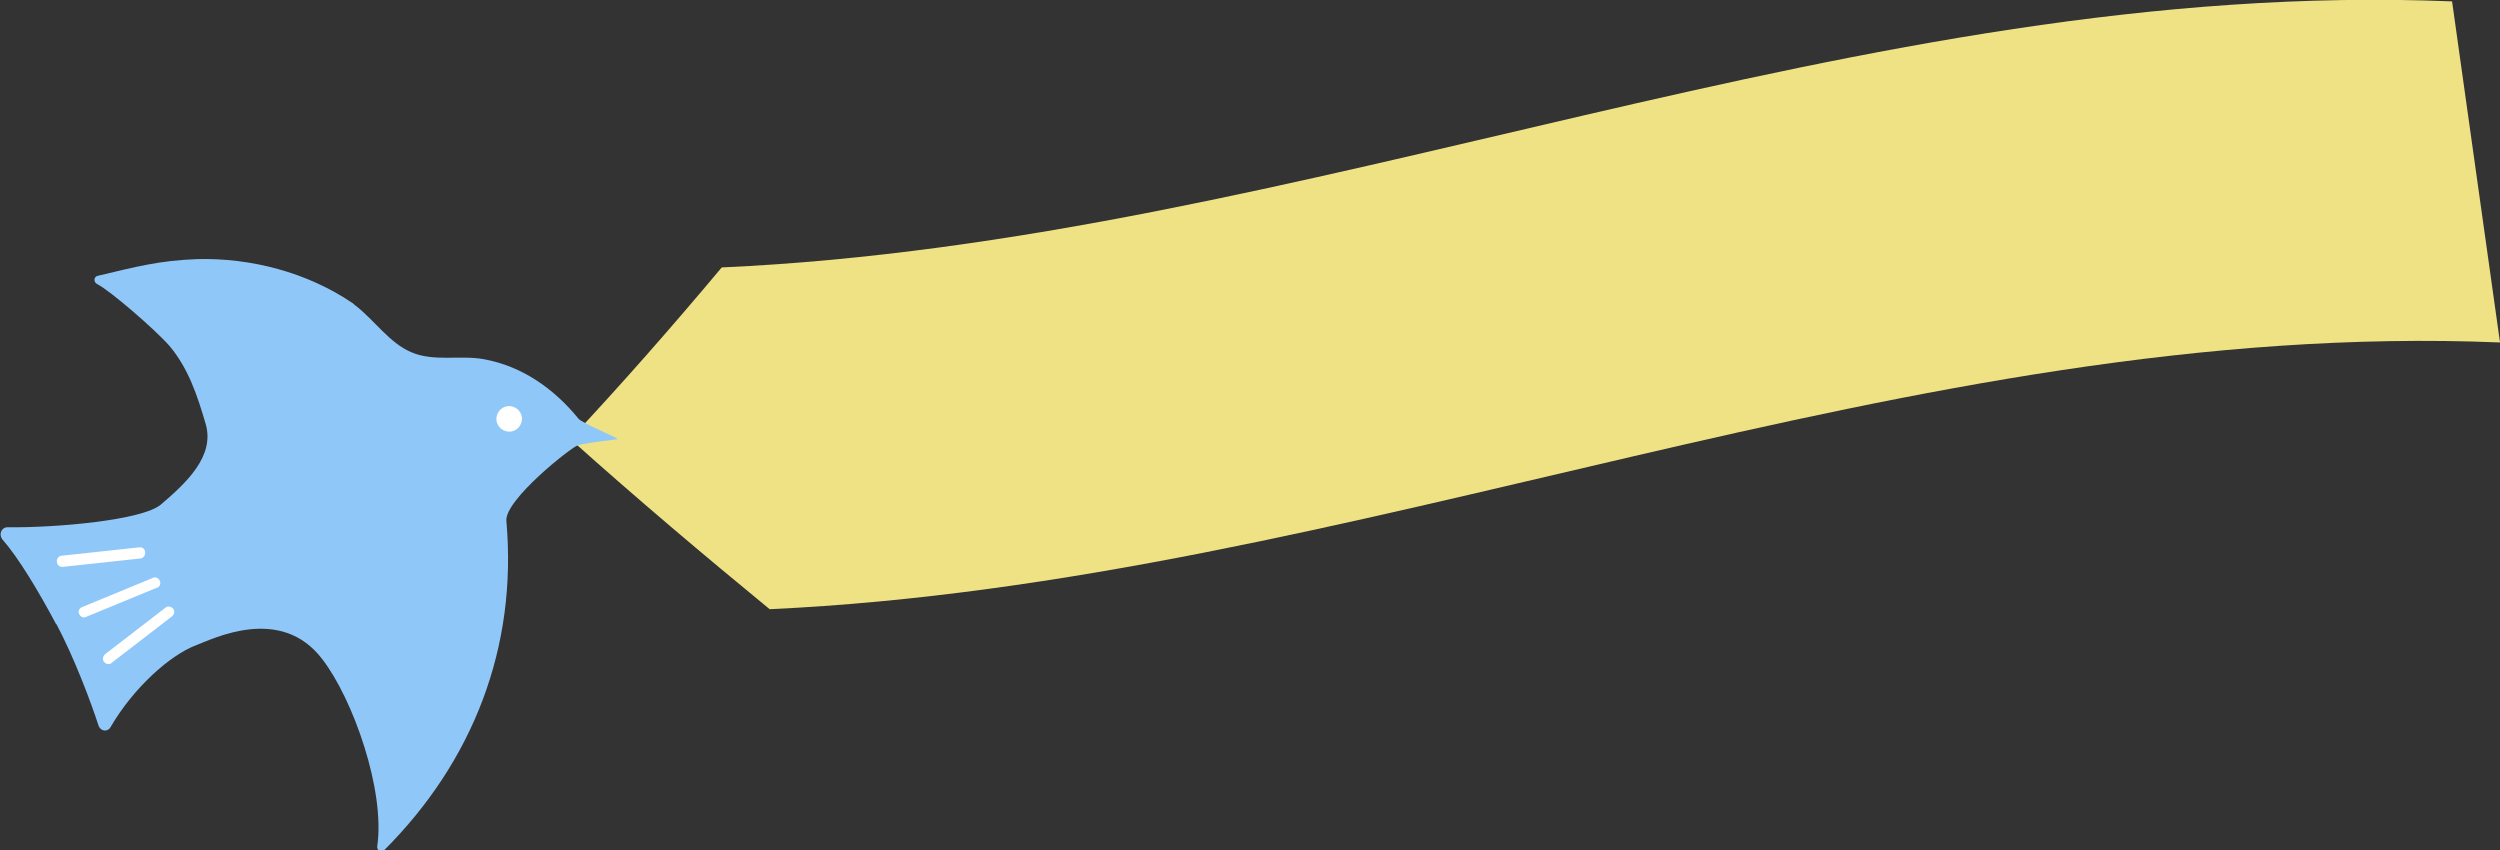
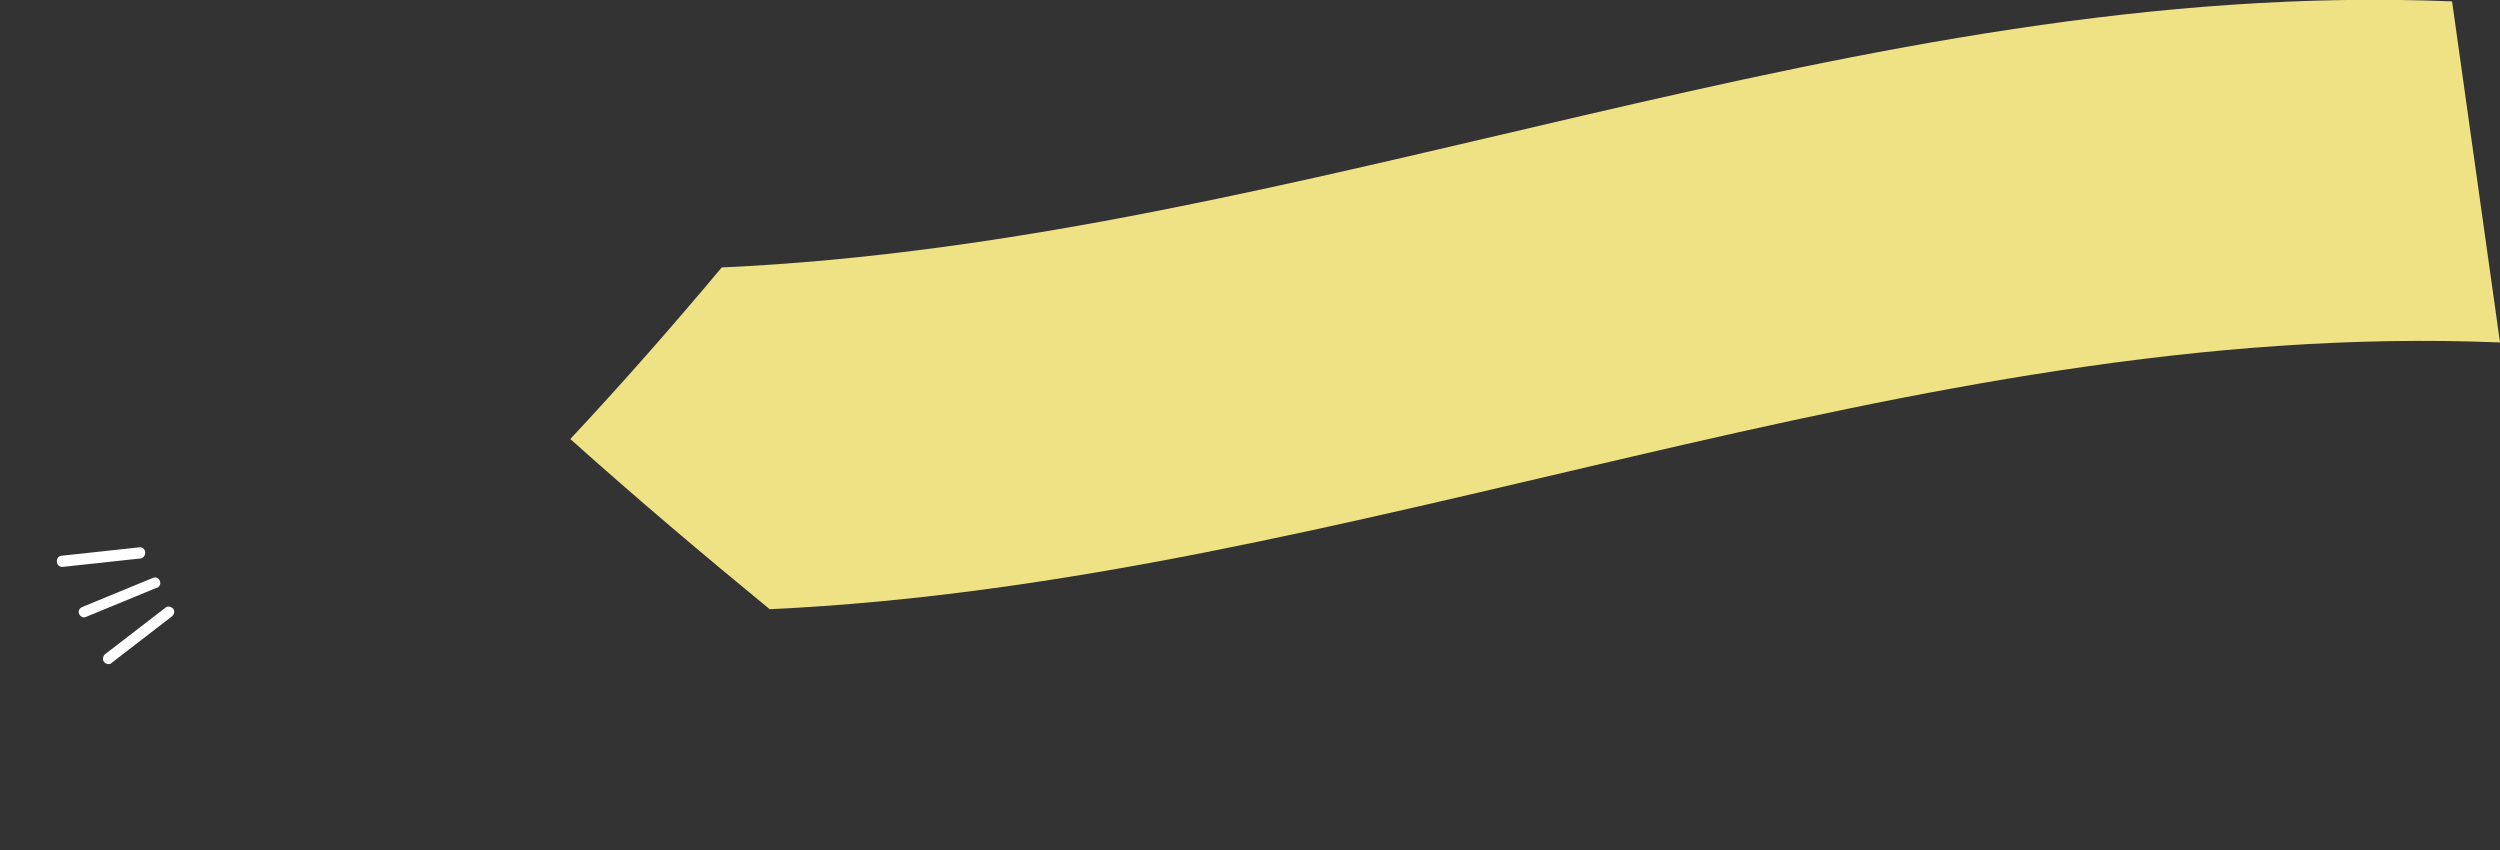
<svg xmlns="http://www.w3.org/2000/svg" id="Illustration_x5F_CL" version="1.1" viewBox="0 0 359.9 122.4">
  <rect x="0" y="0" width="359.9" height="122.4" fill="#333333" stroke="none" />
  <defs>
    <style>
      .st0 {
        fill: #fff;
      }

      .st1 {
        fill: #8fc8f8;
      }

      .st2 {
        fill: #efe284;
      }
    </style>
  </defs>
  <path class="st2" d="M359.9,49.3c-85.3-3.5-164.8,34.5-249.1,38.4-9.5-7.8-19.1-15.9-28.7-24.5,7.3-7.8,14.6-16.1,21.8-24.7C188.1,34.7,267.6-3.3,353,.2c2.3,16.4,4.6,32.7,6.9,49.1Z" />
  <g>
-     <path class="st1" d="M8.1,89.8c2.6,4.9,5,11.3,6.1,14.7.3.8,1.3.9,1.7.2,3.3-5.7,8.6-10.4,12.3-11.8,2.4-.9,12.2-5.9,18.2,2,4.4,5.7,9.1,18.9,7.9,27,0,.6.6.9,1,.5,12.8-12.8,19.2-29.2,17.6-47.4-.3-3,9.3-10.6,10.3-10.9,1.9-.5,5.7-.8,5.7-.9,0-.2-5.1-2.3-5.6-2.9-3.5-4.3-8.1-7.6-13.7-8.6-3.4-.6-7.2.4-10.4-1-3.1-1.3-5.3-4.6-8-6.7-.2-.1-.3-.3-.5-.4-6.5-4.4-14.6-6.5-22.3-6.3-5.5.2-8.8,1.1-14.3,2.4-.6.1-.7.9-.1,1.2,1.8.9,8.3,6.5,10.4,8.9,2.7,3.2,4,7.1,5.2,11.2,1.4,4.7-2.9,8.6-6.4,11.6-2.6,2.3-15.3,3.4-22.1,3.3-.9,0-1.3,1-.8,1.7,2.3,2.6,5.2,7.4,7.8,12.3Z" />
-     <path class="st0" d="M71.7,61.2c.5.9,1.7,1.2,2.5.7.9-.5,1.2-1.7.7-2.5-.5-.9-1.7-1.2-2.5-.7-.9.5-1.2,1.7-.7,2.5Z" />
+     <path class="st1" d="M8.1,89.8Z" />
    <path class="st0" d="M20.5,80.3c.3-.2.4-.4.4-.8,0-.4-.4-.8-.9-.7l-11.1,1.2c-.4,0-.8.4-.7.9,0,.4.4.8.9.7l11.1-1.2c.1,0,.2,0,.3-.1Z" />
    <path class="st0" d="M16.1,95.4s0,0,0,0l8.7-6.7c.3-.3.4-.8.1-1.1-.3-.3-.8-.4-1.1-.1l-8.7,6.7c-.3.3-.4.8-.1,1.1.2.3.7.4,1,.2Z" />
    <path class="st0" d="M22.7,84.6c.3-.2.5-.6.3-1-.2-.4-.6-.6-1-.4l-10.2,4.2c-.4.2-.6.6-.4,1,.2.4.6.6,1,.4l10.2-4.2s0,0,0,0Z" />
  </g>
</svg>